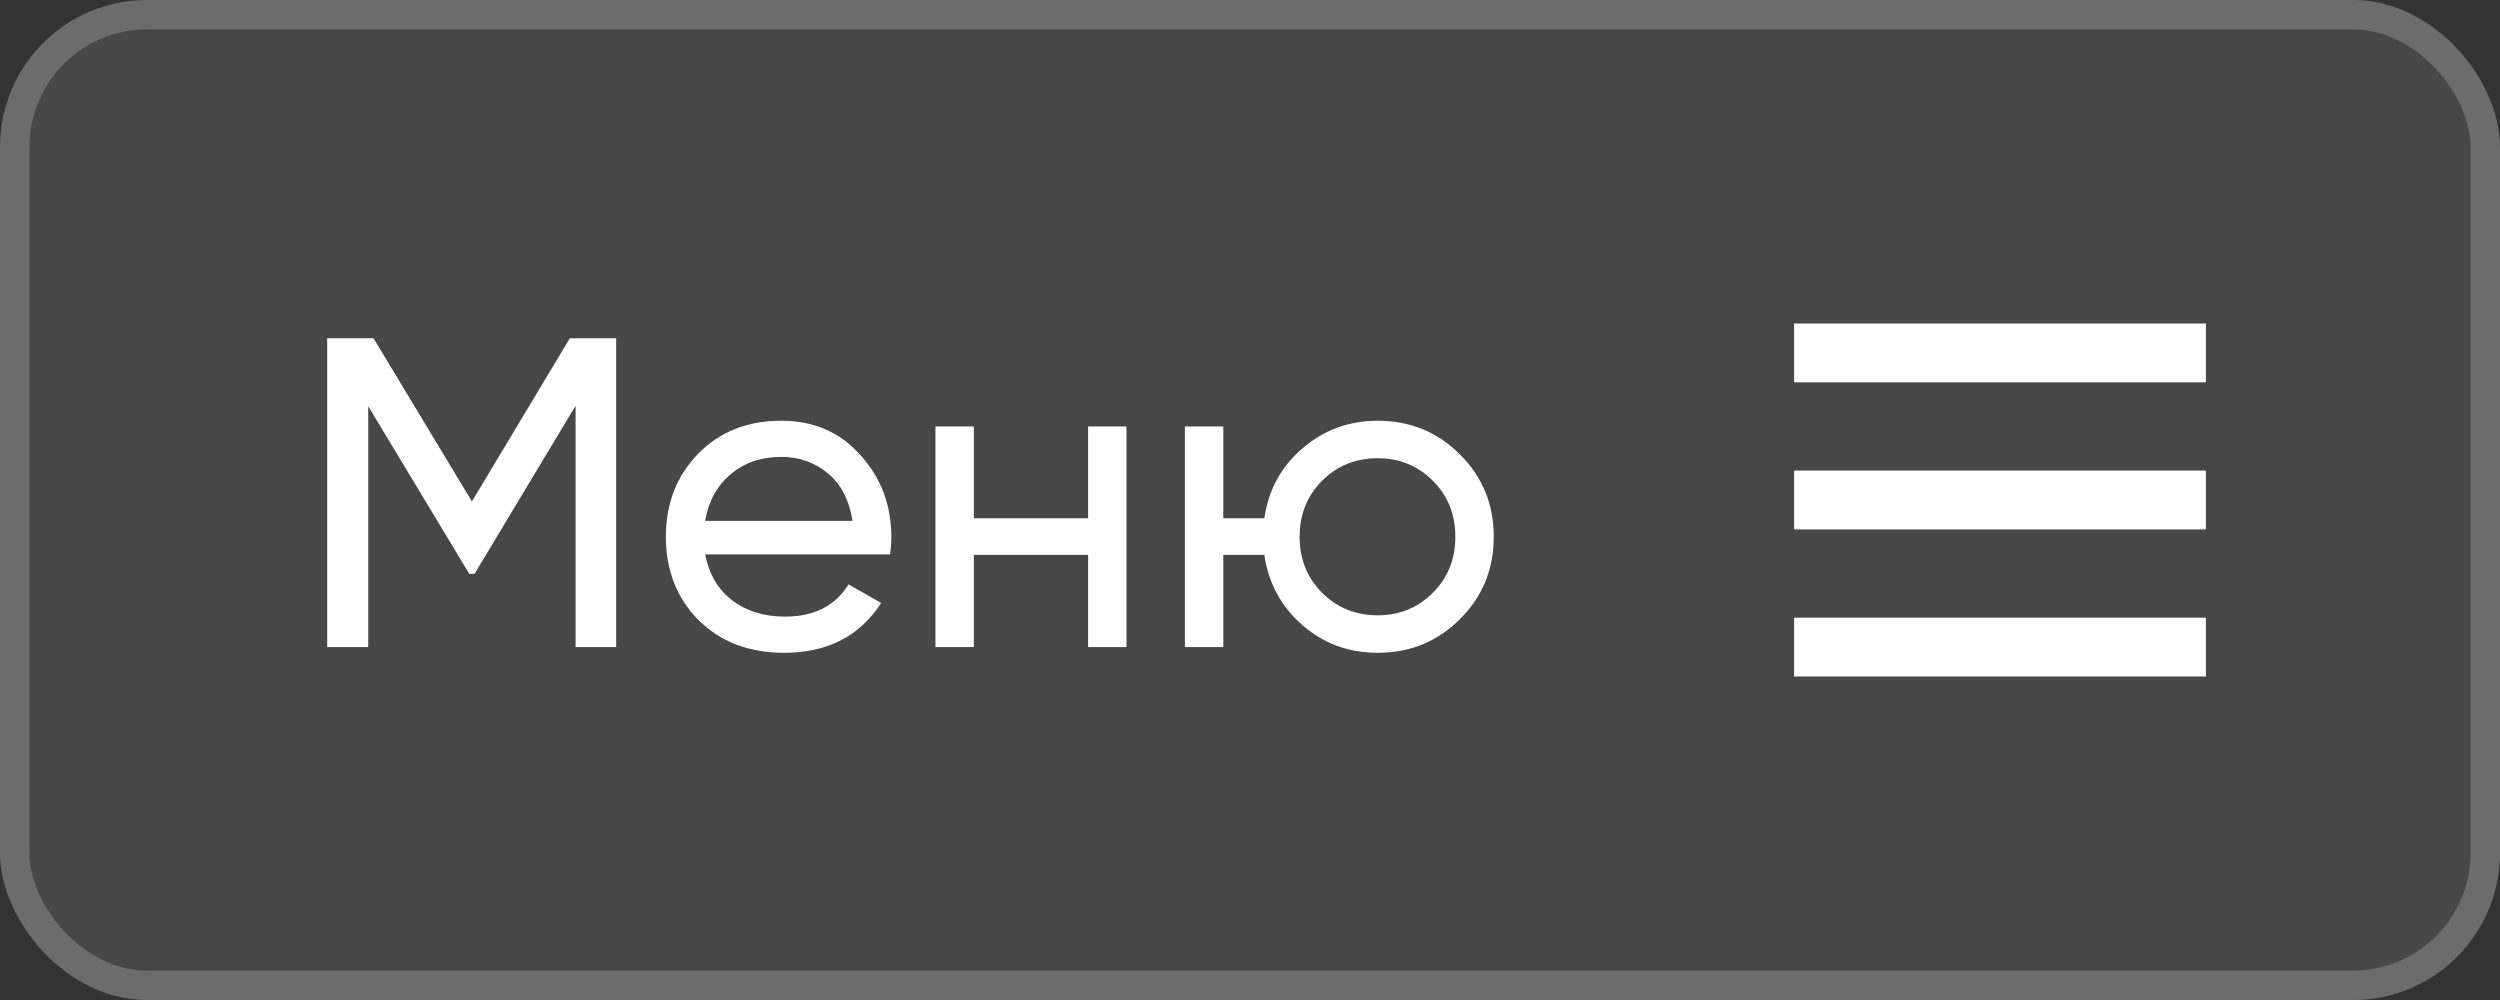
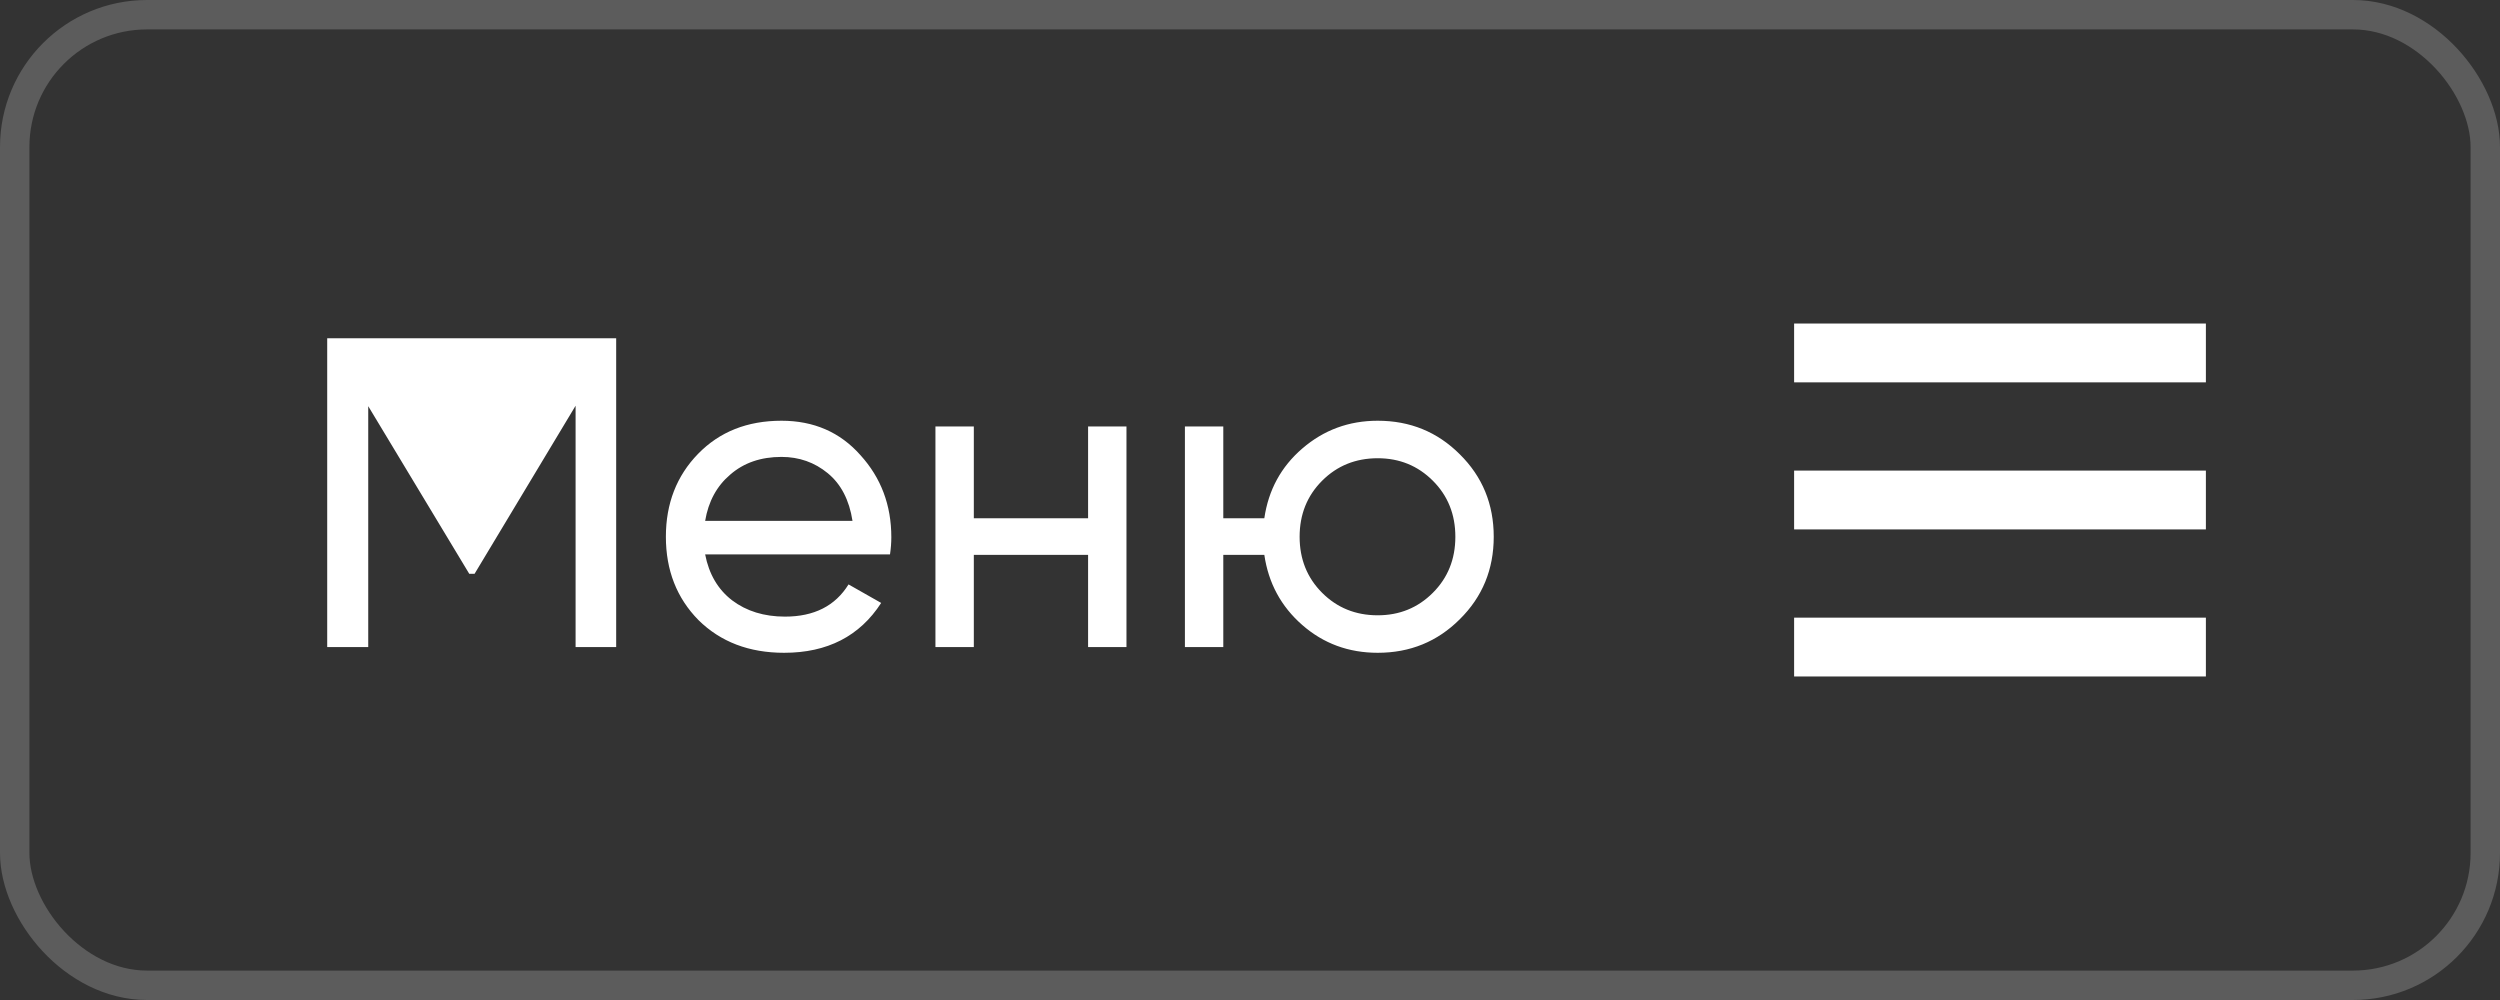
<svg xmlns="http://www.w3.org/2000/svg" width="85" height="34" viewBox="0 0 85 34" fill="none">
  <rect x="0" y="0" width="85" height="34" fill="#333333" stroke="none" />
-   <rect width="85" height="34" rx="5" fill="white" fill-opacity="0.1" />
-   <path d="M20.95 11.5V22H19.57V13.795L16.135 19.51H15.955L12.52 13.81V22H11.125V11.5H12.7L16.045 17.05L19.375 11.5H20.95ZM23.975 18.85C24.105 19.52 24.41 20.04 24.89 20.41C25.38 20.78 25.98 20.965 26.69 20.965C27.68 20.965 28.4 20.6 28.85 19.87L29.96 20.5C29.23 21.63 28.13 22.195 26.66 22.195C25.47 22.195 24.5 21.825 23.75 21.085C23.01 20.335 22.64 19.39 22.64 18.25C22.64 17.12 23.005 16.18 23.735 15.43C24.465 14.68 25.41 14.305 26.57 14.305C27.67 14.305 28.565 14.695 29.255 15.475C29.955 16.245 30.305 17.175 30.305 18.265C30.305 18.455 30.29 18.65 30.26 18.85H23.975ZM26.57 15.535C25.87 15.535 25.29 15.735 24.83 16.135C24.37 16.525 24.085 17.05 23.975 17.71H28.985C28.875 17 28.595 16.46 28.145 16.09C27.695 15.72 27.17 15.535 26.57 15.535ZM36.995 14.5H38.3V22H36.995V18.865H33.11V22H31.805V14.5H33.11V17.62H36.995V14.5ZM46.842 14.305C47.942 14.305 48.872 14.685 49.632 15.445C50.402 16.205 50.787 17.14 50.787 18.25C50.787 19.36 50.402 20.295 49.632 21.055C48.872 21.815 47.942 22.195 46.842 22.195C45.852 22.195 44.997 21.88 44.277 21.25C43.557 20.62 43.127 19.825 42.987 18.865H41.592V22H40.287V14.5H41.592V17.62H42.987C43.127 16.66 43.557 15.87 44.277 15.25C45.007 14.62 45.862 14.305 46.842 14.305ZM46.842 20.92C47.582 20.92 48.207 20.665 48.717 20.155C49.227 19.645 49.482 19.01 49.482 18.25C49.482 17.49 49.227 16.855 48.717 16.345C48.207 15.835 47.582 15.58 46.842 15.58C46.092 15.58 45.462 15.835 44.952 16.345C44.442 16.855 44.187 17.49 44.187 18.25C44.187 19.01 44.442 19.645 44.952 20.155C45.462 20.665 46.092 20.92 46.842 20.92Z" fill="white" />
+   <path d="M20.95 11.5V22H19.57V13.795L16.135 19.51H15.955L12.52 13.81V22H11.125V11.5H12.7L19.375 11.5H20.95ZM23.975 18.85C24.105 19.52 24.41 20.04 24.89 20.41C25.38 20.78 25.98 20.965 26.69 20.965C27.68 20.965 28.4 20.6 28.85 19.87L29.96 20.5C29.23 21.63 28.13 22.195 26.66 22.195C25.47 22.195 24.5 21.825 23.75 21.085C23.01 20.335 22.64 19.39 22.64 18.25C22.64 17.12 23.005 16.18 23.735 15.43C24.465 14.68 25.41 14.305 26.57 14.305C27.67 14.305 28.565 14.695 29.255 15.475C29.955 16.245 30.305 17.175 30.305 18.265C30.305 18.455 30.29 18.65 30.26 18.85H23.975ZM26.57 15.535C25.87 15.535 25.29 15.735 24.83 16.135C24.37 16.525 24.085 17.05 23.975 17.71H28.985C28.875 17 28.595 16.46 28.145 16.09C27.695 15.72 27.17 15.535 26.57 15.535ZM36.995 14.5H38.3V22H36.995V18.865H33.11V22H31.805V14.5H33.11V17.62H36.995V14.5ZM46.842 14.305C47.942 14.305 48.872 14.685 49.632 15.445C50.402 16.205 50.787 17.14 50.787 18.25C50.787 19.36 50.402 20.295 49.632 21.055C48.872 21.815 47.942 22.195 46.842 22.195C45.852 22.195 44.997 21.88 44.277 21.25C43.557 20.62 43.127 19.825 42.987 18.865H41.592V22H40.287V14.5H41.592V17.62H42.987C43.127 16.66 43.557 15.87 44.277 15.25C45.007 14.62 45.862 14.305 46.842 14.305ZM46.842 20.92C47.582 20.92 48.207 20.665 48.717 20.155C49.227 19.645 49.482 19.01 49.482 18.25C49.482 17.49 49.227 16.855 48.717 16.345C48.207 15.835 47.582 15.58 46.842 15.58C46.092 15.58 45.462 15.835 44.952 16.345C44.442 16.855 44.187 17.49 44.187 18.25C44.187 19.01 44.442 19.645 44.952 20.155C45.462 20.665 46.092 20.92 46.842 20.92Z" fill="white" />
  <rect x="61" y="11" width="14" height="2" fill="white" />
  <rect x="61" y="16" width="14" height="2" fill="white" />
  <rect x="61" y="21" width="14" height="2" fill="white" />
  <rect x="0.5" y="0.5" width="84" height="33" rx="4.5" stroke="white" stroke-opacity="0.2" />
</svg>